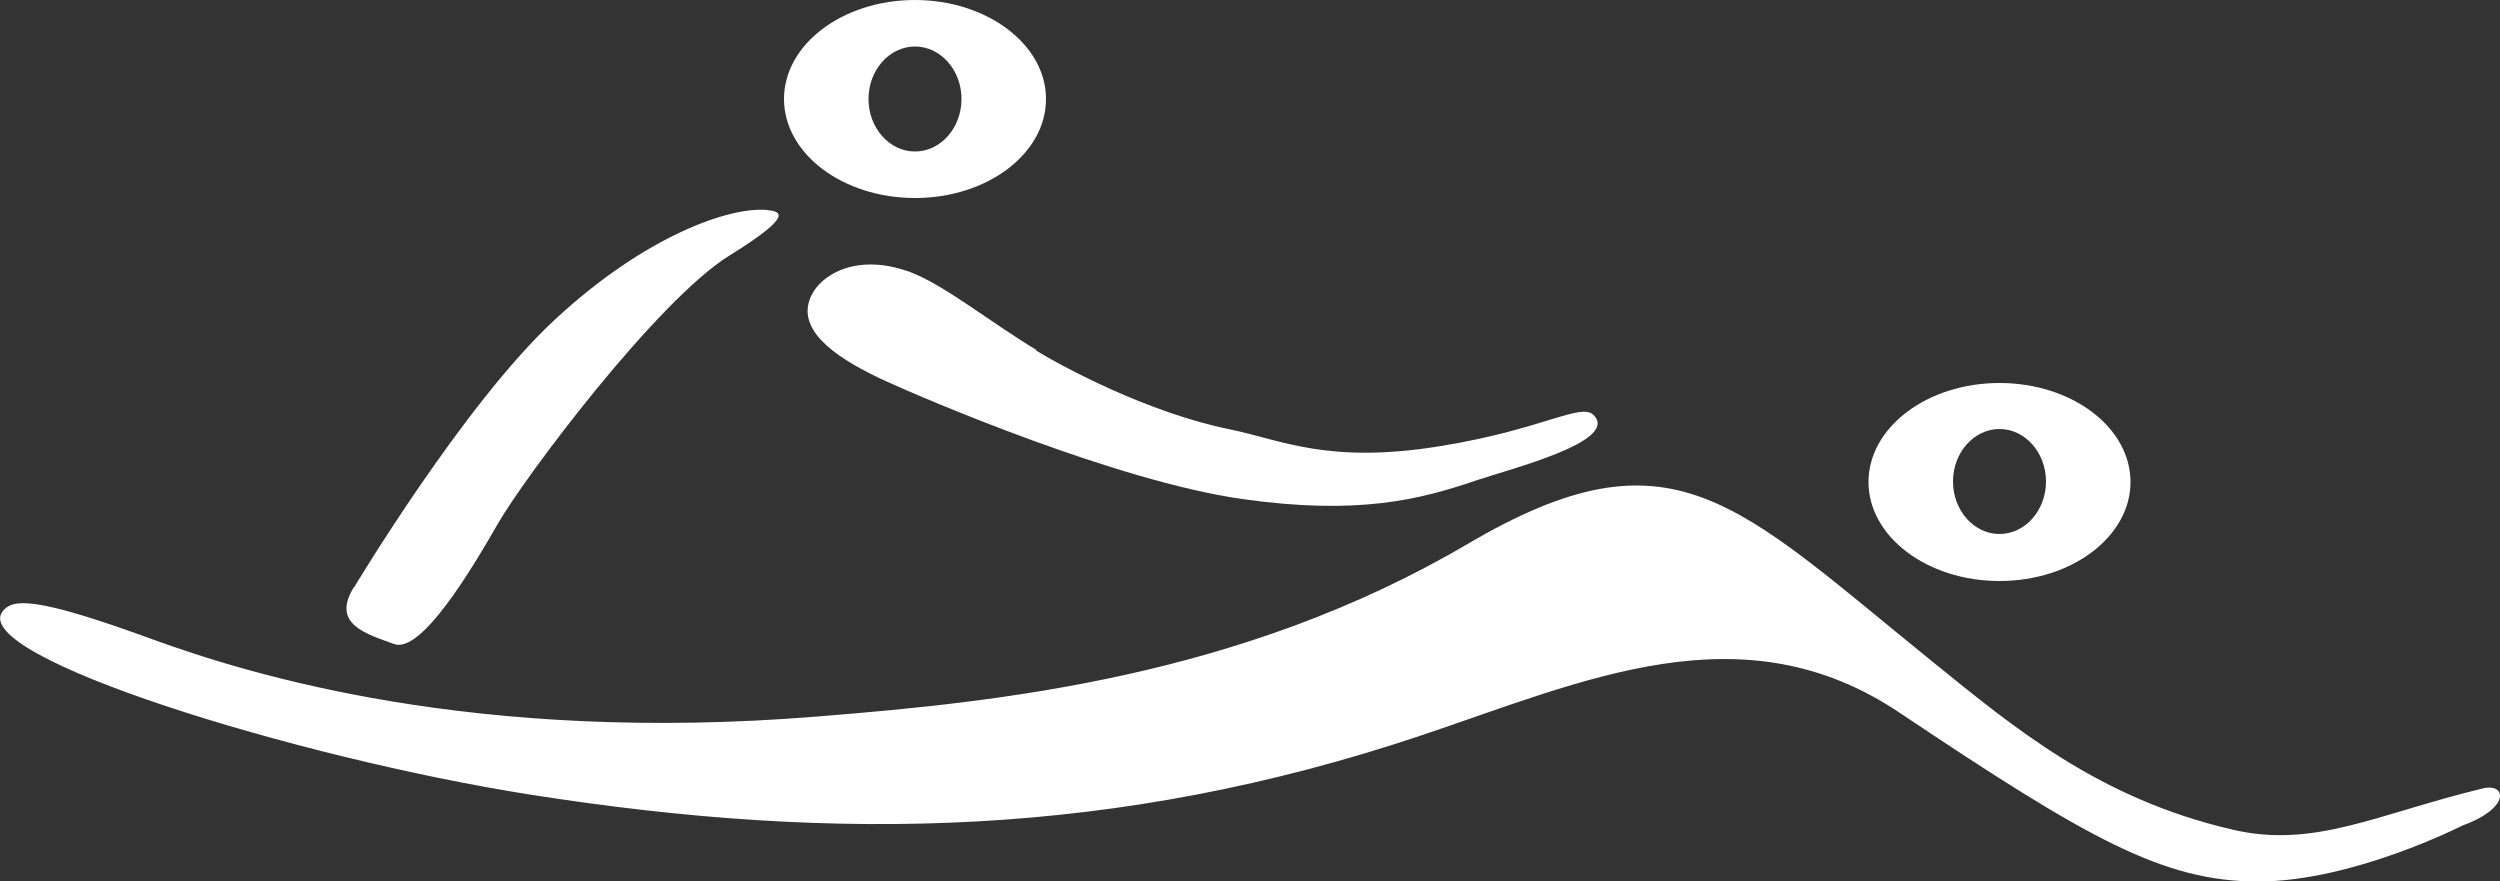
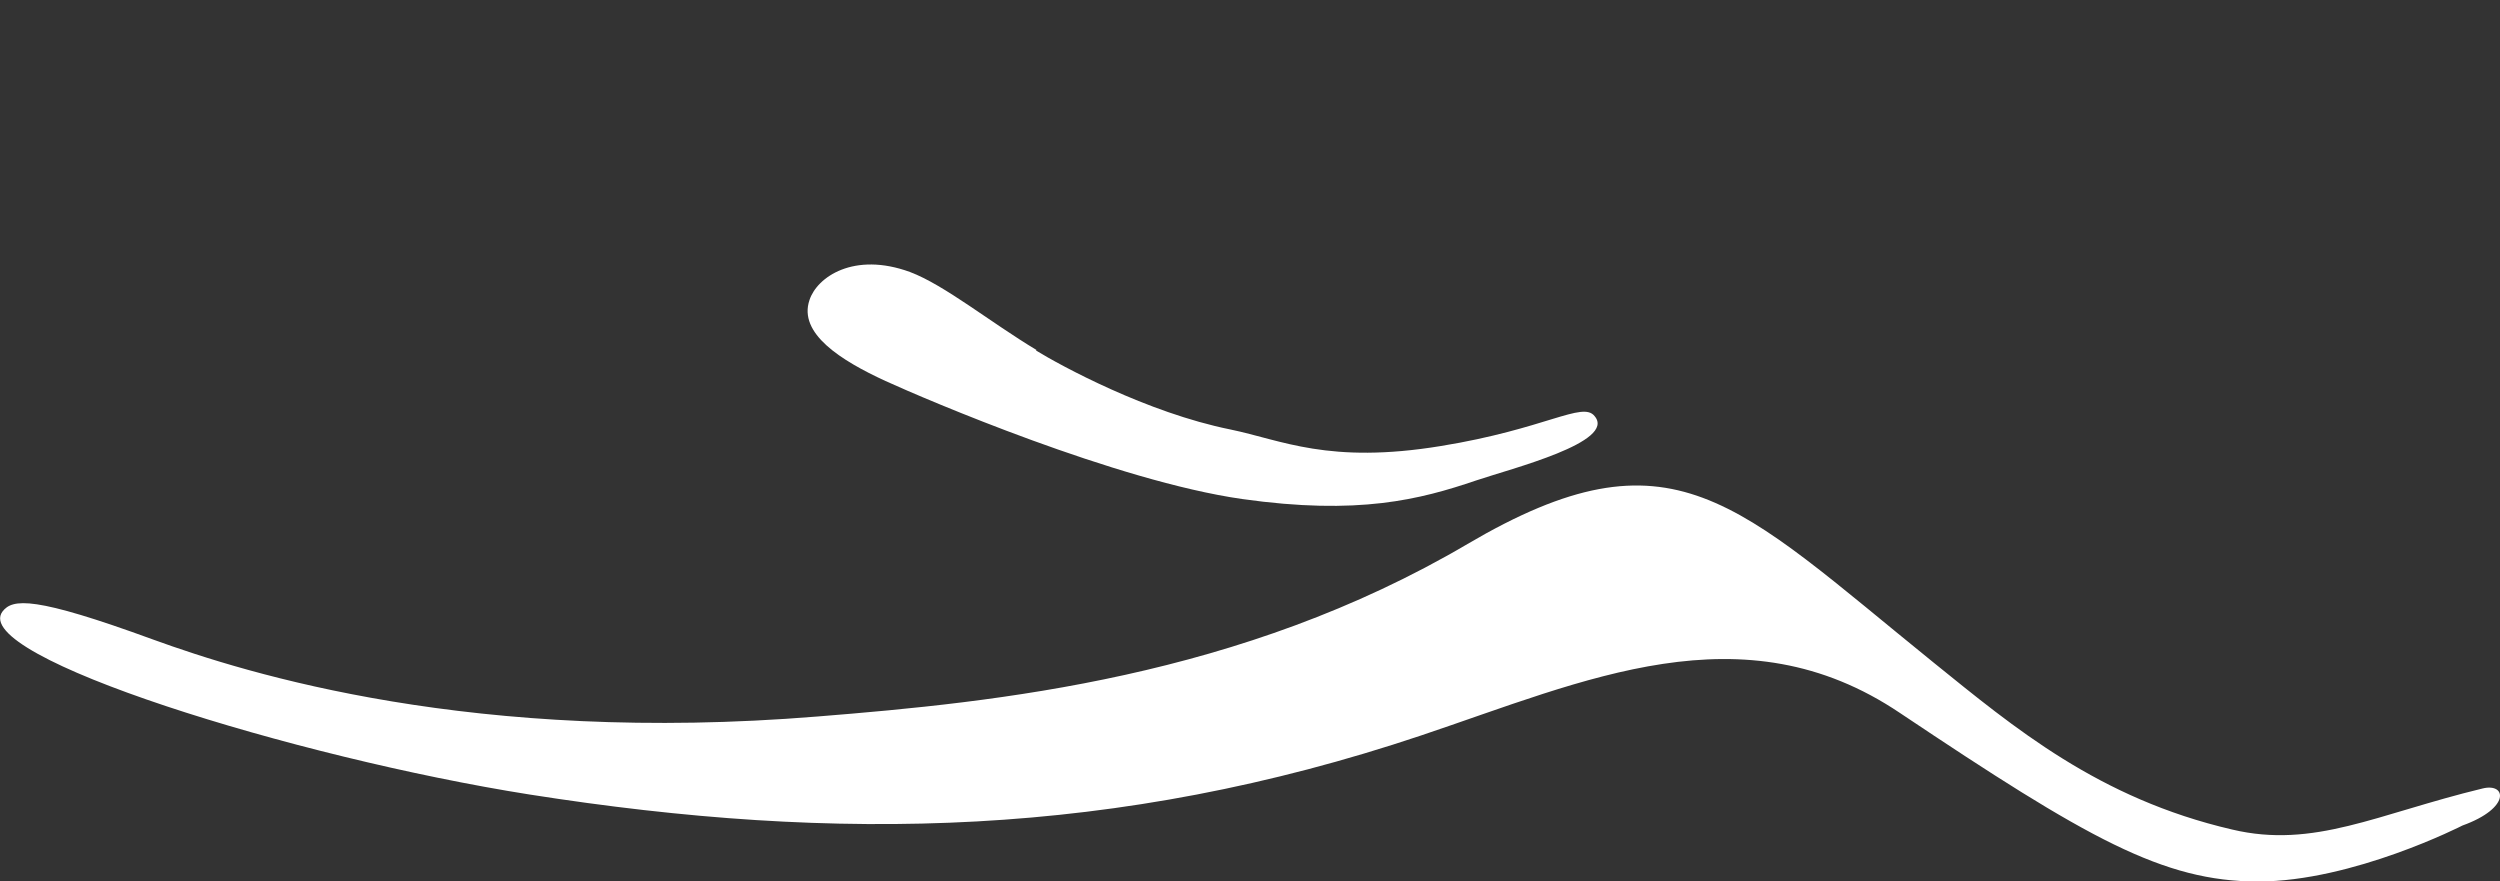
<svg xmlns="http://www.w3.org/2000/svg" id="Ebene_1" version="1.1" viewBox="0 0 500 176.2">
  <rect x="0" y="0" width="500" height="176.2" fill="#333333" stroke="none" />
  <defs>
    <style>
      .st0 {
        fill: #fff;
      }
    </style>
  </defs>
-   <path class="st0" d="M70.8,117.5s22.1-36.9,40.2-53.6c18.1-16.8,35-22.6,42.4-21.9,2.3.3,6.2.6-7.5,9.1-14.4,8.9-40.9,44.2-46.3,53.6-5.4,9.4-15.4,26.1-20.8,24.1-5.4-2-12.7-3.9-8-11.4Z" />
  <path class="st0" d="M.5,122.3c-6.7,9,58.6,29.2,105.4,36.6,61.7,9.7,117.4,8.6,178.3-11.8,32.8-11,64.3-25.7,95.8-4.5,37.5,25.1,52.6,33.7,71.6,33.7s40.9-11.2,40.9-11.2c9.7-3.5,8.8-8.6,4-7.4-21.1,5.1-33.7,12.1-50.1,8.2-26.7-6.2-43.6-20.4-59.7-33.4-39.7-32.1-52.2-47.8-93.2-23.7-45.4,26.7-93.9,31.6-130,34.5-68.7,5.6-113.9-8.5-132.9-15.4C6.8,119.2,2.5,119.7.5,122.3Z" />
  <path class="st0" d="M207.2,70.1c4.9,3,22.1,12.4,38.9,15.8,10.2,2.1,19.6,7,42.1,3.3,20.9-3.4,28.3-9,30.7-6,4.5,5.2-16.6,10.5-23.7,12.9-11.2,3.8-23.5,7-46.8,3.7-25.1-3.6-63.2-19.9-71.3-23.6-8.9-4.1-17.5-9.5-15.2-16.2,1.5-4.6,8.9-9.7,20.1-5.6,6.9,2.6,16,10,25.3,15.6Z" />
-   <path class="st0" d="M183,0C168.5,0,156.8,8.9,156.8,19.8s11.7,19.8,26.2,19.8,26.2-8.9,26.2-19.8S197.4,0,183,0ZM183,30.3c-5.1,0-9.3-4.7-9.3-10.5s4.2-10.5,9.3-10.5,9.3,4.7,9.3,10.5-4.2,10.5-9.3,10.5Z" />
-   <path class="st0" d="M399.9,76.6c-14.5,0-26.2,8.9-26.2,19.8s11.7,19.8,26.2,19.8,26.2-8.9,26.2-19.8-11.7-19.8-26.2-19.8ZM399.9,106.8c-5.1,0-9.3-4.7-9.3-10.5s4.2-10.5,9.3-10.5,9.3,4.7,9.3,10.5-4.2,10.5-9.3,10.5Z" />
</svg>